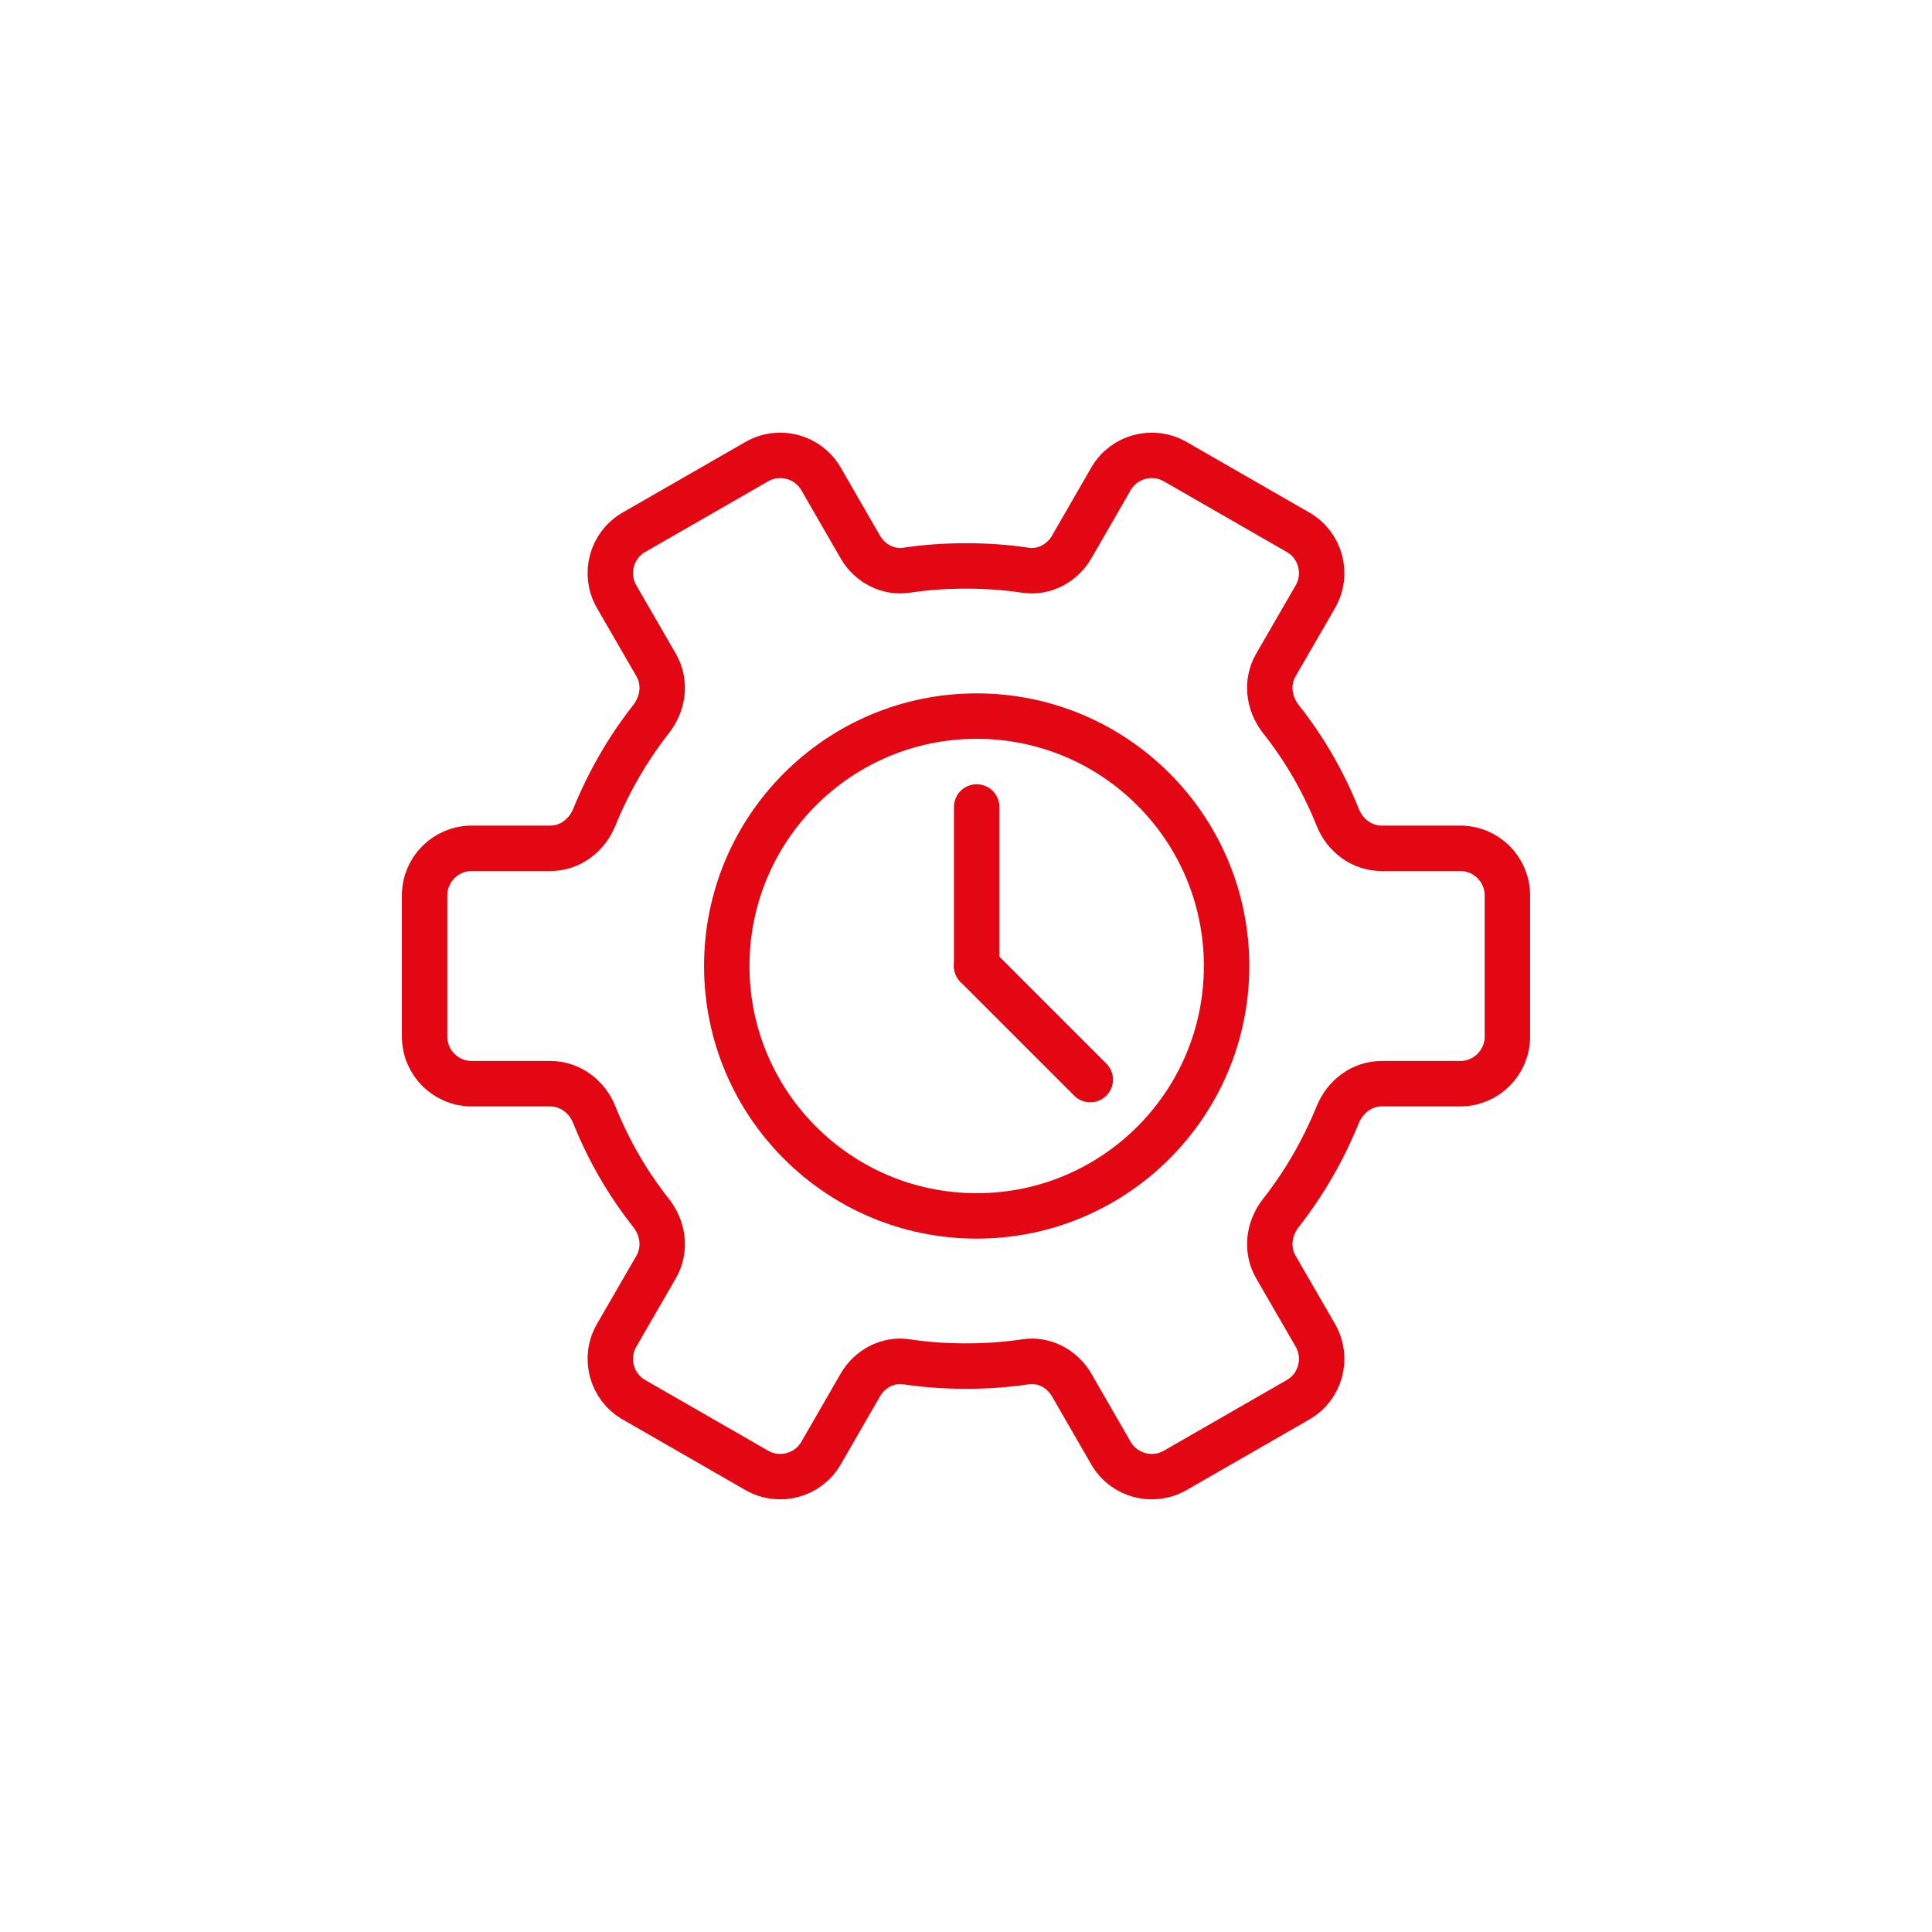
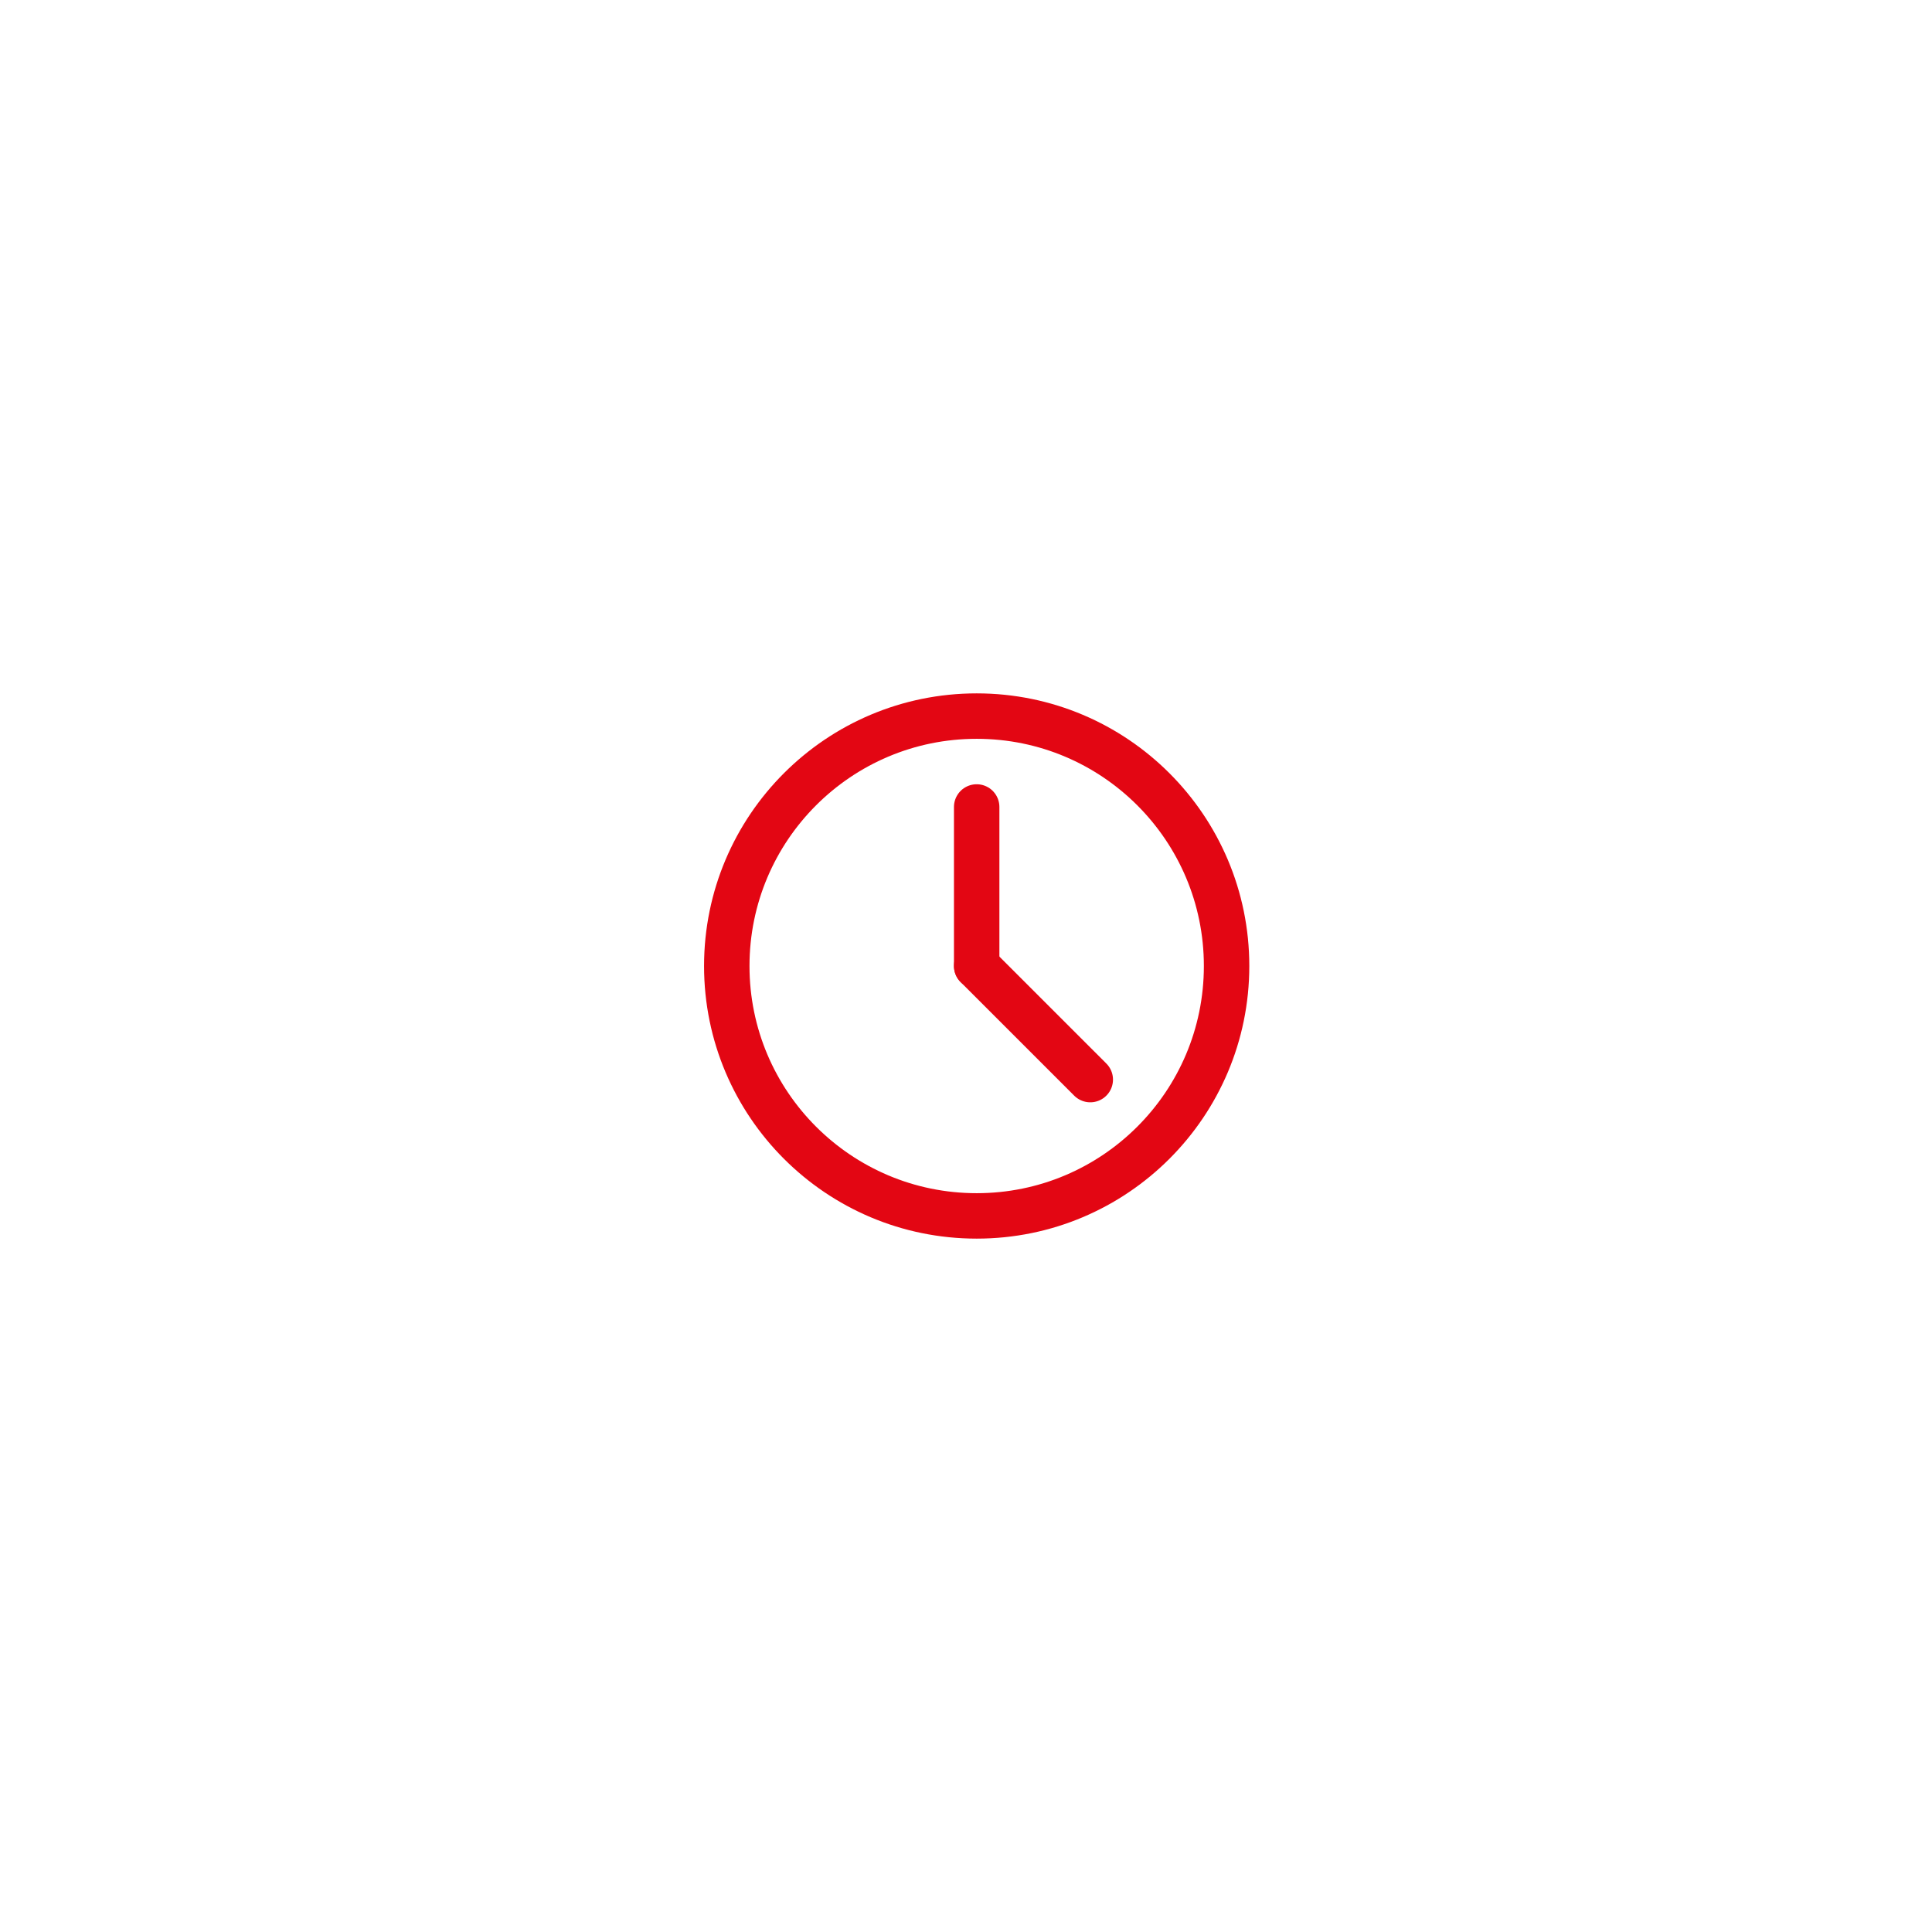
<svg xmlns="http://www.w3.org/2000/svg" id="Ebene_23" data-name="Ebene 23" viewBox="0 0 85.04 85.04">
  <defs>
    <style>
      .cls-1 {
        fill: none;
        stroke: #e30613;
        stroke-linecap: round;
        stroke-miterlimit: 10;
        stroke-width: 2px;
      }
    </style>
  </defs>
  <g>
    <circle class="cls-1" cx="42.99" cy="42.52" r="11" />
    <line class="cls-1" x1="42.99" y1="35.52" x2="42.99" y2="42.52" />
    <line class="cls-1" x1="47.99" y1="47.52" x2="42.99" y2="42.52" />
  </g>
-   <path class="cls-1" d="m37.87,24.08l-1.73-3c-.57-.99-1.84-1.33-2.83-.76l-5.41,3.11c-.99.57-1.33,1.84-.76,2.83l1.74,3.01c.44.76.32,1.69-.22,2.38-1.02,1.3-1.86,2.75-2.5,4.32-.33.81-1.07,1.37-1.94,1.37h-3.46c-1.14,0-2.07.93-2.07,2.07v6.22c0,1.14.93,2.07,2.07,2.07h3.46c.87,0,1.62.56,1.94,1.37.63,1.57,1.47,3.02,2.5,4.32.54.69.66,1.62.22,2.38l-1.74,3.01c-.57.99-.23,2.26.76,2.83l5.41,3.11c.99.57,2.26.23,2.83-.76l1.73-3c.41-.71,1.21-1.14,2.02-1.02.86.13,1.73.19,2.63.19s1.77-.06,2.63-.19c.81-.12,1.61.31,2.02,1.02l1.73,3c.57.99,1.84,1.33,2.83.76l5.41-3.11c.99-.57,1.33-1.84.76-2.83l-1.74-3.01c-.44-.76-.32-1.69.22-2.38,1.02-1.3,1.86-2.75,2.5-4.32.33-.81,1.07-1.37,1.94-1.37h3.46c1.14,0,2.07-.93,2.07-2.07v-6.22c0-1.14-.93-2.07-2.07-2.07h-3.46c-.87,0-1.62-.56-1.94-1.37-.63-1.57-1.47-3.02-2.5-4.32-.54-.69-.66-1.62-.22-2.38l1.74-3.01c.57-.99.23-2.26-.76-2.83l-5.41-3.11c-.99-.57-2.26-.23-2.83.76l-1.73,3c-.41.71-1.21,1.14-2.02,1.02-.86-.13-1.73-.19-2.63-.19s-1.77.06-2.63.19c-.81.12-1.61-.31-2.02-1.02Z" />
</svg>